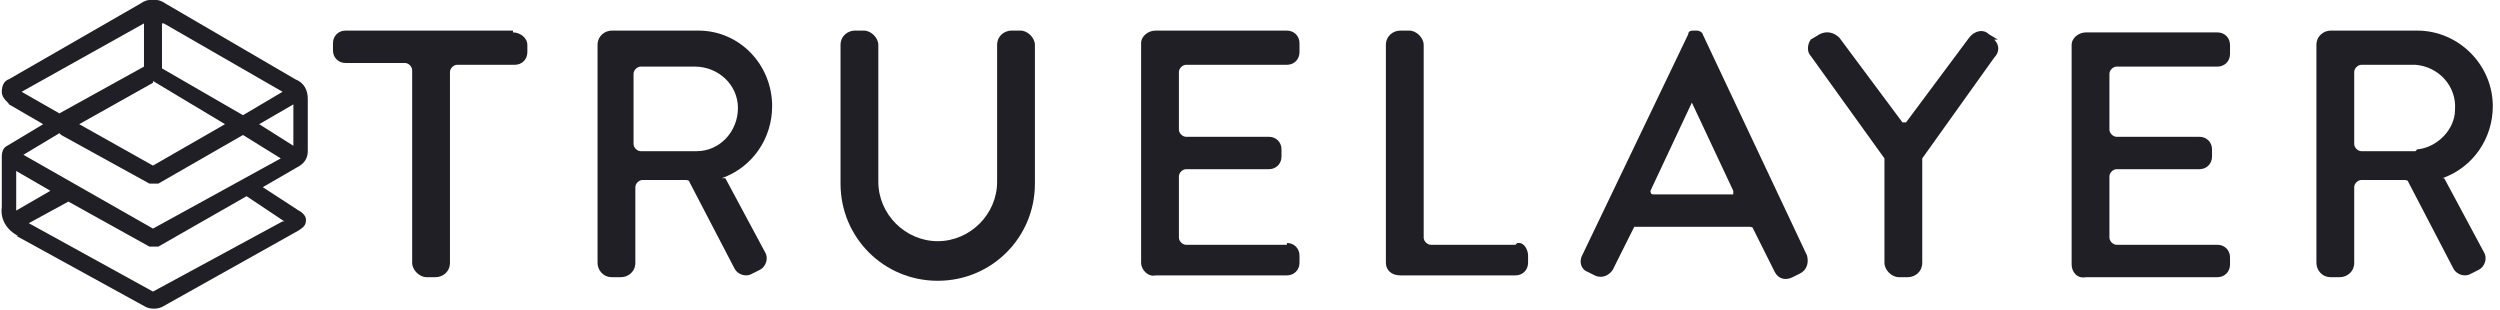
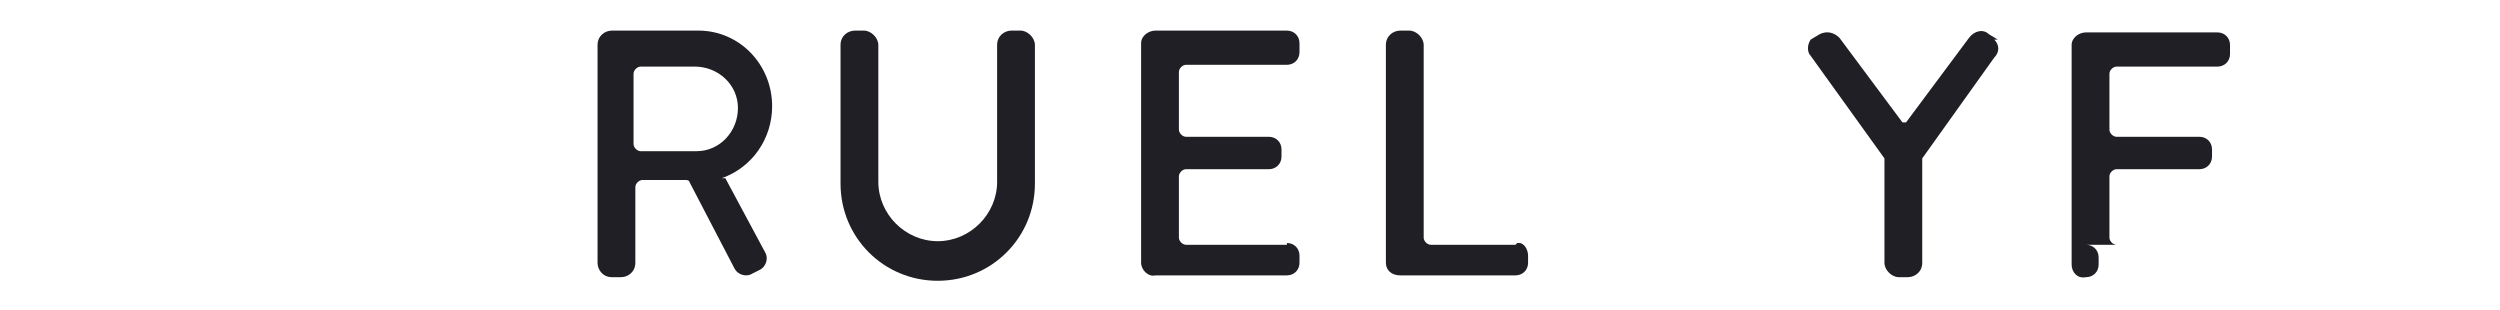
<svg xmlns="http://www.w3.org/2000/svg" id="Layer_1" version="1.1" viewBox="0 0 138.9 17.2">
  <defs>
    <style>
      .st0 {
        fill: #1f1f25;
      }
    </style>
  </defs>
  <g>
-     <path class="st0" d="M28.5,1.7h-9.3c-.4,0-.7.3-.7.7h0s0,0,0,0v.4c0,.4.3.7.7.7h3.3c.2,0,.4.2.4.4v10.7c0,.4.4.8.8.8h.5c.4,0,.8-.3.8-.8h0V4c0-.2.2-.4.4-.4h3.2c.4,0,.7-.3.7-.7v-.4c0-.4-.4-.7-.8-.7h0Z" />
    <path class="st0" d="M57.5,2.5c0-.4-.4-.8-.8-.8h0s-.5,0-.5,0c-.4,0-.8.3-.8.8h0v7.6c0,1.8-1.5,3.3-3.3,3.3-1.8,0-3.3-1.5-3.3-3.3V2.5c0-.4-.4-.8-.8-.8h0s-.5,0-.5,0c-.4,0-.8.3-.8.8h0v7.7c0,3,2.4,5.4,5.4,5.4s5.4-2.4,5.4-5.4V2.5Z" />
    <path class="st0" d="M84.2,13.6h-4.7c-.2,0-.4-.2-.4-.4h0V2.5c0-.4-.4-.8-.8-.8h-.5c-.4,0-.8.3-.8.8v12.1c0,.4.3.7.8.7h6.4c.4,0,.7-.3.7-.7h0v-.4c0-.3-.2-.7-.5-.7,0,0,0,0-.1,0Z" />
    <path class="st0" d="M40.1,9.9h0c1.7-.6,2.8-2.2,2.8-4,0-2.3-1.8-4.2-4.1-4.2,0,0,0,0,0,0,0,0,0,0,0,0h-4.8c-.4,0-.8.3-.8.8v.4h0v11.7c0,.4.3.8.8.8h.5c.4,0,.8-.3.8-.8v-4.2c0-.2.2-.4.4-.4h0s2.4,0,2.4,0c0,0,.2,0,.2.1l2.5,4.8c.2.4.7.5,1,.3l.4-.2c.4-.2.5-.7.3-1l-2.2-4.1ZM38.6,8.4h-3c-.2,0-.4-.2-.4-.4v-3.7h0v-.2c0-.2.2-.4.4-.4h3c1.3,0,2.4,1,2.4,2.3,0,1.3-1,2.4-2.3,2.4h0Z" />
    <path class="st0" d="M71.5,13.6h-5.6c-.2,0-.4-.2-.4-.4h0v-3.4c0-.2.2-.4.4-.4h0s4.6,0,4.6,0c.4,0,.7-.3.7-.7v-.4c0-.4-.3-.7-.7-.7h-4.6c-.2,0-.4-.2-.4-.4h0v-3.2c0-.2.2-.4.4-.4h0s5.6,0,5.6,0c.4,0,.7-.3.7-.7v-.5c0-.4-.3-.7-.7-.7h-7.3c-.4,0-.8.3-.8.7h0s0,0,0,0v12.2c0,.4.4.8.8.7h7.3c.4,0,.7-.3.7-.7v-.4c0-.4-.3-.7-.7-.7,0,0,0,0,0,0Z" />
-     <path class="st0" d="M123.2,13.6h-5.6c-.2,0-.4-.2-.4-.4v-.3h0v-3.1c0-.2.2-.4.4-.4h4.6c.4,0,.7-.3.7-.7h0v-.4c0-.4-.3-.7-.7-.7h-4.6c-.2,0-.4-.2-.4-.4h0v-2.9h0v-.2c0-.2.2-.4.4-.4,0,0,0,0,0,0h5.6c.4,0,.7-.3.7-.7v-.5c0-.4-.3-.7-.7-.7h0s-7.3,0-7.3,0c-.4,0-.8.3-.8.7h0v12.2c0,.4.3.8.8.7h7.3c.4,0,.7-.3.7-.7v-.4c0-.4-.3-.7-.7-.7,0,0,0,0,0,0Z" />
-     <path class="st0" d="M100.4,14.2l-5.8-12.3c0-.1-.2-.2-.3-.2h-.2c-.1,0-.3,0-.3.2l-5.9,12.3c-.2.4,0,.8.3.9h0s0,0,0,0l.4.2c.4.2.8,0,1-.3l1.2-2.4s0,0,.1,0h6.3c0,0,.2,0,.2.1l1.2,2.4c.2.4.6.5,1,.3l.4-.2c.4-.2.5-.6.4-1ZM96.3,10.8h-4.4c-.1,0-.2,0-.2-.2,0,0,0,0,0,0l2.3-4.9s0,0,0,0h0s0,0,0,0h0l2.3,4.9c0,0,0,.2,0,.2h0s0,0,0,0c0,0,0,0-.1,0h0Z" />
+     <path class="st0" d="M123.2,13.6h-5.6c-.2,0-.4-.2-.4-.4v-.3h0v-3.1c0-.2.2-.4.4-.4h4.6c.4,0,.7-.3.7-.7h0v-.4c0-.4-.3-.7-.7-.7h-4.6c-.2,0-.4-.2-.4-.4h0v-2.9h0v-.2c0-.2.2-.4.4-.4,0,0,0,0,0,0h5.6c.4,0,.7-.3.7-.7v-.5c0-.4-.3-.7-.7-.7h0s-7.3,0-7.3,0c-.4,0-.8.3-.8.7h0v12.2c0,.4.3.8.8.7c.4,0,.7-.3.7-.7v-.4c0-.4-.3-.7-.7-.7,0,0,0,0,0,0Z" />
    <path class="st0" d="M111,2.2l-.5-.3c-.3-.3-.8-.2-1.1.2h0s-3.5,4.7-3.5,4.7c0,0-.1,0-.2,0h0l-3.5-4.7c-.3-.3-.7-.4-1.1-.2l-.5.3c-.2.3-.2.7,0,.9l4.1,5.7v5.8c0,.4.4.8.8.8h.5c.4,0,.8-.3.8-.8v-5.8l4-5.6c.3-.3.3-.7,0-1Z" />
-     <path class="st0" d="M135.7,9.9h0c1.7-.6,2.8-2.2,2.8-4,0-2.3-1.9-4.2-4.2-4.2h0s0,0,0,0h-4.8c-.4,0-.8.3-.8.8v12.1c0,.4.3.8.8.8h.5c.4,0,.8-.3.8-.8v-4.2c0-.2.2-.4.4-.4h0s2.4,0,2.4,0c0,0,.2,0,.2.1l2.5,4.8c.2.4.7.5,1,.3,0,0,0,0,0,0h0s.4-.2.4-.2c.4-.2.5-.7.3-1l-2.2-4.1ZM134.2,8.4h-3c-.2,0-.4-.2-.4-.4v-4c0-.2.2-.4.4-.4h0s3,0,3,0c1.3.1,2.3,1.2,2.2,2.5,0,1.1-1,2.1-2.1,2.2h0Z" />
  </g>
-   <path class="st0" d="M.9,13.1l7.1,3.9c.3.2.8.2,1.1,0l7.5-4.2c.3-.2.4-.3.4-.6,0-.2-.2-.4-.4-.5l-2-1.3,1.9-1.1c.4-.2.6-.5.6-.9v-2.9c0-.5-.2-.9-.7-1.1L9.2.2c-.4-.3-1-.3-1.4,0L.5,4.4c-.3.1-.4.4-.4.7,0,.4.4.6.4.7l1.9,1.1-2,1.2c-.2.1-.3.3-.3.6h0v2.8c-.1.7.3,1.3.9,1.6ZM15.7,12.3l-7.2,3.9-6.9-3.8,2.2-1.2,4.5,2.5c.2,0,.3,0,.5,0l4.9-2.8,2.1,1.4ZM16.3,8.1l-1.9-1.2,1.9-1.1v2.3ZM9.1,1.3l6.6,3.8-2.2,1.3-4.5-2.6V1.3ZM8.5,4.5l4,2.4-4,2.3h0l-4.1-2.3,4.1-2.3h0ZM1.2,5.1L8,1.3v2.4l-4.7,2.6-2.1-1.2ZM3.4,7.5l4.9,2.7c.2,0,.4,0,.5,0l4.7-2.7,2.1,1.3-7.1,3.9L1.3,8.6l2-1.2ZM.9,9.5l1.9,1.1-1.9,1.1v-2.1Z" />
</svg>